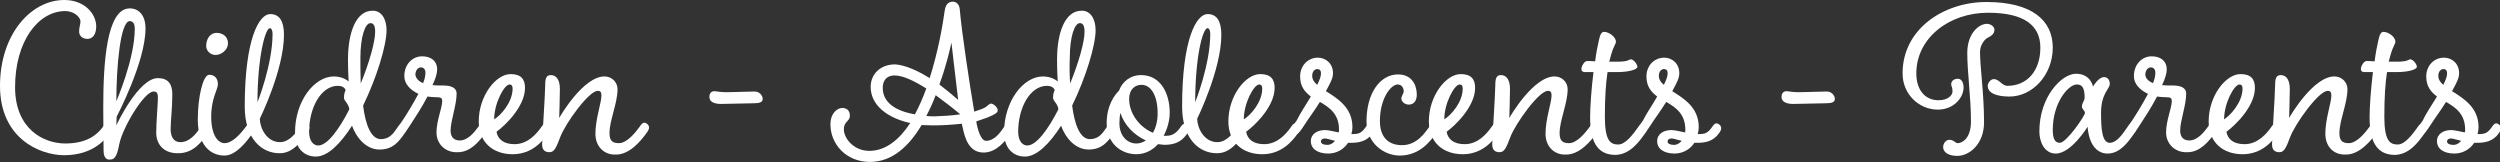
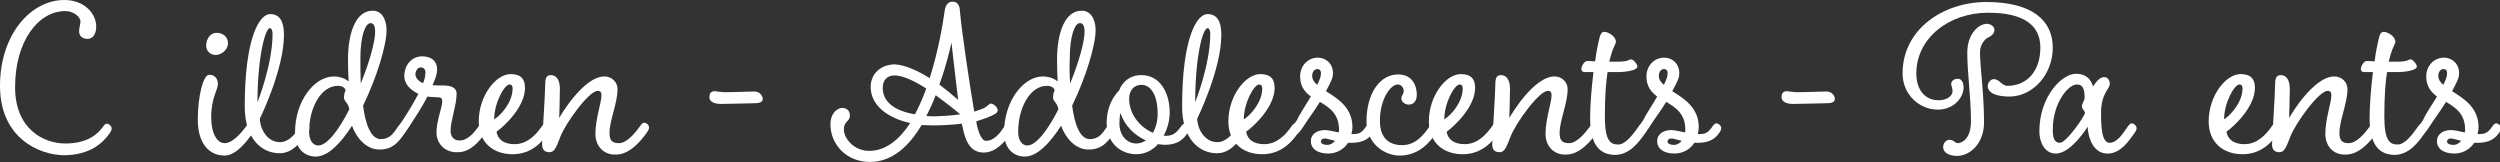
<svg xmlns="http://www.w3.org/2000/svg" version="1.1" id="Layer_1" x="0px" y="0px" viewBox="0 0 745.7 48.4" style="enable-background:new 0 0 745.7 48.4;" xml:space="preserve">
  <rect x="0" y="0" width="745.7" height="48.4" fill="#333333" stroke="none" />
  <style type="text/css">
	.st0{fill:#FFFFFF;}
</style>
  <g>
    <path class="st0" d="M0,25.6C0,10.4,9.1,0,19.2,0c6,0,9.5,4.1,9.5,7.9c0,2.4-1.1,3.7-2.6,3.7c-1.5,0-2.5-0.9-2.5-2.2   c0-1.3,0.4-2.1,0.4-3c0-1.4-2.1-3.1-4.5-3.1c-8.1,0-15,9-15,22.7c0,12.5,8.5,16.8,15,16.8c6.8,0,9.7-3,11-4.7   c0.5-0.7,0.8-1.2,1.4-1.2c0.6,0,1.4,0.7,1.4,1.4c0,0.5-0.2,0.9-0.7,1.6c-1.7,2.4-5.5,6.4-13.6,6.4C11.7,46.2,0,41.2,0,25.6z" />
-     <path class="st0" d="M46.6,39.6c0-3.1,0.5-8.8,0.5-10.4c0-1.4-0.3-1.9-1.3-1.9c-2.8,0-9.2,10.7-10.2,15.6c-0.8,4.3-1.6,4.7-3,4.7   c-1.1,0-1.7-1-1.7-2.6c0-0.4-0.1-7-0.1-13c0-13.3,1-29.5,7.9-29.5c2.6,0,4.7,1.9,4.7,6c0,10-8.6,26.3-8.6,26.3l-0.1,2.6   c0.3-0.7,6.7-14.1,12.4-14.1c3,0,4.3,1.7,4.3,4.8c0,4.2-0.5,7.9-0.5,10.4c0,2.3,0.9,3.9,2.9,3.9c2.9,0,4.8-2.7,6.1-4.5   c0.5-0.7,0.8-1.2,1.4-1.2c0.6,0,1.4,0.7,1.4,1.4c0,0.5-0.2,0.9-0.7,1.6c-1.7,2.4-4.2,6-8.8,6C48.8,45.8,46.6,43,46.6,39.6z    M34.7,30.2c0,0,5.5-12.6,5.5-21.6c0-1.5-0.5-2.3-1.5-2.3C35.9,6.3,34.7,19.9,34.7,30.2z" />
    <path class="st0" d="M59,35.7c0-7,1.6-13.4,3.4-13.4c1.7,0,2.6,1.2,2.6,2.8c0,1.6-2,4.2-2,9.7s2,7.9,4,7.9c2.4,0,4.9-3,6.2-4.7   c0.5-0.7,0.8-1.2,1.4-1.2c0.6,0,1.4,0.7,1.4,1.4c0,0.5-0.2,0.9-0.7,1.6c-1.7,2.4-4.9,6.6-8.3,6.6C62.3,46.4,59,42.7,59,35.7z    M68,12.9c0,2.1-2.1,3.5-3.7,3.5c-1.6,0-2.8-1.3-2.8-2.7c0-2.1,1.2-3.9,3.1-3.9C66.3,9.8,68,10.8,68,12.9z" />
    <path class="st0" d="M73,31.8c0-20.3,4.3-27.6,7.6-27.6c2.7,0,4.1,2,4.1,6.2c0,10.4-7.2,25-7.2,25c0,2.7,2,7,6,7   c2.8,0,4.7-2.7,6-4.5c0.5-0.7,0.8-1.2,1.4-1.2c0.6,0,1.4,0.7,1.4,1.4c0,0.5-0.2,0.9-0.7,1.6c-1.7,2.4-4.2,6-8.1,6   C78.2,45.8,73,41.5,73,31.8z M76.8,30.5c0,0,4.5-11.2,4.5-20.4c0-0.9-0.3-1.7-0.8-1.7C79.1,8.4,76.8,17.2,76.8,30.5z" />
    <path class="st0" d="M115.3,9c0,4.5-2.9,14.1-7,22.5c0.7,5.5,2.3,10,5.3,10c2.5,0,3.7-1.6,4.9-3.4c0.5-0.7,0.8-1.2,1.4-1.2   c0.6,0,1.4,0.7,1.4,1.4c0,0.5-0.2,0.9-0.7,1.6c-1.7,2.4-3.4,4.7-7.4,4.7c-4.1,0-7-3.7-8.2-7.1c-3.4,5.3-7.2,9.2-10.8,9.2   c-3.5,0-6.2-2.5-6.2-7.2c0-9.3,5.7-16.7,11.6-16.7c2.8,0,4.4,1.5,4.4,1.5s-0.2-3-0.2-6.6c0-7.6,2.2-14.5,7.3-14.5   C113.7,3.1,115.3,5.6,115.3,9z M104.2,32.6c-0.3-2-1.6-2.3-1.6-3.5c0-1.4,0.5-2.2,0.5-2.2s-0.3-1.3-2.3-1.3   c-5.1,0-8.6,6.6-8.6,13.7c0,2.9,1.4,4.1,2.7,4.1C97.6,43.4,101.1,38.7,104.2,32.6z M107.6,24.9c2.6-6.3,4.3-12.5,4.3-15.4   c0-1.9-0.5-2.6-1.4-2.6c-1.6,0-3,4.1-3,10.4C107.5,19.6,107.5,22.2,107.6,24.9z" />
    <path class="st0" d="M130.2,39.5c0-3.5,1.7-7.4,1.7-9.3c0-1-0.4-1.2-1.7-1.2c-0.9,0-1.8-0.1-2.7-0.2c-1.6,3.1-3.7,6.3-5.2,8.6   c-0.9,1.4-1.7,2.6-2.4,2.6c-0.6,0-1.2-0.5-1.2-1.2c0-0.9,0.4-1.5,1.4-2.9c1.4-2.1,3.2-5.1,4.7-7.9c-2.5-1.2-4.2-3-4.2-5.3   c0-3.5,2.4-5.9,5.3-5.9c2.8,0,4.5,1.5,4.5,3.9c0,1.2-0.5,2.8-1.4,4.7c0.9,0.1,2,0.1,3.2,0.1c2.4,0,4,0.7,4,2.4   c0,3.5-1.8,8.1-1.8,11.1c0,1.5,0.7,2.9,2.7,2.9c2.4,0,4.3-2.3,5.6-4.1c0.5-0.7,0.8-1.2,1.4-1.2c0.6,0,1.4,0.7,1.4,1.4   c0,0.5-0.2,0.9-0.7,1.6c-1.7,2.4-4.4,5.8-8.2,5.8C133,45.6,130.2,43.1,130.2,39.5z M126.2,24.8c0.5-1.2,0.7-2.3,0.7-3.1   c0-1-0.5-1.6-1.4-1.6c-0.8,0-1.6,0.9-1.6,2.2C124.1,23.4,124.8,24.2,126.2,24.8z" />
    <path class="st0" d="M142.8,36.2c0-7.6,5.1-14.1,9.5-14.1c3.1,0,4.3,1.5,4.3,4.1c0,5.6-6,11.3-8.5,13.1c0.4,2.3,2.2,3.7,5.4,3.7   c4,0,6.6-3.2,7.9-5c0.5-0.7,0.8-1.2,1.4-1.2c0.6,0,1.4,0.7,1.4,1.4c0,0.5-0.2,0.9-0.7,1.6c-1.7,2.4-4.9,6.2-10.6,6.2   C147,46,142.8,42.4,142.8,36.2z M152.9,26.4c0-0.8-0.3-1.2-0.9-1.2c-1.6,0-4.6,5.6-4.6,10.4C149.4,34.4,152.9,30.5,152.9,26.4z" />
    <path class="st0" d="M177.6,39.9c0-4.4,1.8-9.3,1.8-11.4c0-1-0.3-1.4-1.1-1.4c-2.7,0-9.7,9.8-11.2,13.8c-1.2,3.2-1.8,4.5-3.2,4.5   c-1.6,0-2.2-0.9-2.2-2.4c0-1.4,0.9-14.8,0.9-17.1s0.2-3.5,1.7-3.5c1.7,0,2.7,1.5,2.7,4.1s-0.2,8.6-0.2,8.7   c0.3-0.6,7.2-12.4,13.5-12.4c2.1,0,3.9,1.6,3.9,3.8c0,4.2-2.4,9.3-2.4,13.1c0,2.3,0.9,3,2.8,3c2.4,0,4.9-3.1,6.2-4.9   c0.5-0.7,0.8-1.2,1.4-1.2c0.6,0,1.4,0.7,1.4,1.4c0,0.5-0.2,0.9-0.7,1.6c-1.7,2.4-5.1,6.5-9.1,6.5C180.2,46.3,177.6,43.7,177.6,39.9   z" />
    <path class="st0" d="M227.5,29.5c0,1-1,1.3-2.6,1.3c-1.6,0-7.9,0.2-9.9,0.2c-2,0-3.4-0.7-3.4-2c0-1.3,0.6-1.8,1.6-1.8   c0.3,0,1.7,0.3,3.2,0.3c2.8,0,6.6-0.2,8.5-0.2C226.5,27.2,227.5,28.5,227.5,29.5z" />
    <path class="st0" d="M277.3,23.3c2.5-7.8,3.9-15.8,4.5-20.2c0.3-2,1.3-2.6,2.4-2.6c0.9,0,2,0.6,2.1,2.5c0.5,6.2,3,22.7,4.3,30.3   c0.7-0.3,1.6-0.5,2.3-0.8c1.8-0.7,2-1.6,2.7-1.6s2,1.1,2,2c0,0.7-0.7,1.2-3.2,2.2c-1,0.4-2.1,0.7-3.2,1.1c0.1,0.3,0.1,0.6,0.1,0.7   c0.3,1.4,1.2,5.1,2.8,5.1c2.4,0,4.1-2.2,5.3-4c0.5-0.7,0.8-1.2,1.4-1.2c0.6,0,1.4,0.7,1.4,1.4c0,0.5-0.2,0.9-0.7,1.6   c-1.7,2.4-4.4,5.7-8.1,5.7c-4.3,0-5.6-4.1-6.3-7.7c-0.1-0.1-0.1-0.5-0.2-0.9c-2.7,0.3-5.6,0.5-8.7,0.5c-1.2,0-2.2-0.1-3.3-0.1   c-3.7,6.2-8.7,11-15.4,11c-7.2,0-11.8-5.4-11.8-11.2c0-3.5,2.2-4.9,3.5-4.9c1.3,0,2.3,0.7,2.3,2.3c0,1.8-1.8,1.6-1.8,4.1   c0,2.6,2.9,6.4,7.6,6.4c4.9,0,9-3.4,12.2-8.3c-6.8-1.5-11.8-5.3-11.8-10.8c0-3.7,2.8-6.7,7.3-6.7C270,19.4,273.8,21.1,277.3,23.3z    M272.9,34.1c1.3-2.4,2.4-5,3.4-7.7c-3.5-2.2-6.9-3.9-9.5-3.9c-2.2,0-3.5,1.4-3.5,3.7C263.3,30.5,267,33.1,272.9,34.1z M286.4,34.1   c0-0.1-0.1-0.1-0.1-0.1c-2-1.7-4.6-3.7-7.2-5.6c-0.8,2.1-1.7,4.1-2.8,6.2c0.8,0.1,1.7,0.1,2.6,0.1   C281.3,34.6,283.8,34.5,286.4,34.1z M280.2,25.2c2.1,1.6,4,3.2,5.6,4.6c-0.9-7.4-2-17.1-2-17.1C283.4,14.5,282.3,19.5,280.2,25.2z" />
    <path class="st0" d="M326.8,9c0,4.5-2.9,14.1-7,22.5c0.7,5.5,2.3,10,5.3,10c2.5,0,3.7-1.6,4.9-3.4c0.5-0.7,0.8-1.2,1.4-1.2   c0.6,0,1.4,0.7,1.4,1.4c0,0.5-0.2,0.9-0.7,1.6c-1.7,2.4-3.4,4.7-7.4,4.7c-4.1,0-7-3.7-8.2-7.1c-3.4,5.3-7.2,9.2-10.8,9.2   c-3.5,0-6.2-2.5-6.2-7.2c0-9.3,5.7-16.7,11.6-16.7c2.8,0,4.4,1.5,4.4,1.5s-0.2-3-0.2-6.6c0-7.6,2.2-14.5,7.3-14.5   C325.2,3.1,326.8,5.6,326.8,9z M315.7,32.6c-0.3-2-1.6-2.3-1.6-3.5c0-1.4,0.5-2.2,0.5-2.2s-0.3-1.3-2.3-1.3   c-5.1,0-8.6,6.6-8.6,13.7c0,2.9,1.4,4.1,2.7,4.1C309.1,43.4,312.6,38.7,315.7,32.6z M319.2,24.9c2.6-6.3,4.3-12.5,4.3-15.4   c0-1.9-0.5-2.6-1.4-2.6c-1.6,0-3,4.1-3,10.4C319,19.6,319,22.2,319.2,24.9z" />
    <path class="st0" d="M345.4,43c-1.6,1.8-3.9,3-6.4,3c-4.7,0-8.9-3.3-8.9-9.3c0-5.2,2.3-8.3,3.7-9.7c0.9-2.5,3.2-4.6,6.6-4.6   c5.6,0,8.5,5.2,8.5,11.2c0,2.4-0.7,4.8-1.8,6.9h0.8c1.6,0,2.8-0.6,4.1-2.4c0.5-0.7,0.8-1.2,1.4-1.2c0.6,0,1.4,0.7,1.4,1.4   c0,0.5-0.2,0.9-0.7,1.6c-1.7,2.4-3.7,3.3-6.8,3.3C346.7,43.1,346,43.1,345.4,43z M341.8,41.9c-3.5-1.6-6.4-4.5-7.6-8.2   c-0.2,0.9-0.3,1.9-0.3,3.1c0,3.6,2.2,6,5.1,6C340,42.8,341,42.4,341.8,41.9z M343.9,39.6c0.9-1.6,1.4-3.5,1.4-5.8   c0-5.3-2-8.5-4.8-8.5c-2.2,0-3.7,1.6-3.7,4.2C336.8,33.8,339.8,37.9,343.9,39.6z" />
    <path class="st0" d="M352.6,31.8c0-20.3,4.3-27.6,7.6-27.6c2.7,0,4.1,2,4.1,6.2c0,10.4-7.2,25-7.2,25c0,2.7,2,7,6,7   c2.8,0,4.7-2.7,6-4.5c0.5-0.7,0.8-1.2,1.4-1.2c0.6,0,1.4,0.7,1.4,1.4c0,0.5-0.2,0.9-0.7,1.6c-1.7,2.4-4.2,6-8.1,6   C357.8,45.8,352.6,41.5,352.6,31.8z M356.5,30.5c0,0,4.5-11.2,4.5-20.4c0-0.9-0.3-1.7-0.8-1.7C358.7,8.4,356.5,17.2,356.5,30.5z" />
    <path class="st0" d="M366.4,36.2c0-7.6,5.1-14.1,9.5-14.1c3.1,0,4.3,1.5,4.3,4.1c0,5.6-6,11.3-8.5,13.1c0.4,2.3,2.2,3.7,5.4,3.7   c4,0,6.6-3.2,7.9-5c0.5-0.7,0.8-1.2,1.4-1.2c0.6,0,1.4,0.7,1.4,1.4c0,0.5-0.2,0.9-0.7,1.6c-1.7,2.4-4.9,6.2-10.6,6.2   C370.6,46,366.4,42.4,366.4,36.2z M376.5,26.4c0-0.8-0.3-1.2-0.9-1.2c-1.6,0-4.6,5.6-4.6,10.4C373,34.4,376.5,30.5,376.5,26.4z" />
    <path class="st0" d="M391,28.8c-1.8-1.4-3.2-3-3.2-6c0-3.2,2.3-5.6,5.3-5.6c2.4,0,4.5,1.8,4.5,4.6c0,1-0.2,1.7-1,3.3l-1.1,2.1   c3.5,2.2,7.9,4.9,7.9,10.7c0,0.7-0.1,1.4-0.3,2.1h0.1c2,0,2.8-0.2,4.1-2c0.5-0.7,0.8-1.2,1.4-1.2c0.6,0,1.4,0.7,1.4,1.4   c0,0.5-0.2,0.9-0.7,1.6c-1.7,2.4-4.1,2.8-6.5,2.8h-0.8c-1.3,2-3.5,3.2-5.9,3.2c-3.2,0-5.2-1.4-5.2-3.7c0-2.2,2-3.3,4.2-3.3   c1.1,0,2.5,0.4,4.1,0.7c0.1-0.3,0.1-0.5,0.1-0.8c0-4.7-2.8-6.6-5.7-8.3c-1.6,2.6-3.5,5.1-4.7,7c-0.9,1.4-1.7,2.6-2.4,2.6   c-0.6,0-1.2-0.5-1.2-1.2c0-0.9,0.4-1.5,1.4-2.9C387.7,34,389.5,31.3,391,28.8z M392.9,20.6c-0.7,0-1.5,0.7-1.5,2   c0,1,0.5,1.9,1.5,2.7c0.7-1.4,1.1-2.5,1.1-3.2C394.1,21.1,393.7,20.6,392.9,20.6z M398.2,42c-1.4-0.3-2.4-0.7-3-0.7   c-0.8,0-1.2,0.4-1.2,0.9c0,0.6,0.7,1,1.7,1C396.5,43.3,397.5,42.9,398.2,42z" />
    <path class="st0" d="M426.2,38c0.5-0.7,0.8-1.2,1.4-1.2c0.6,0,1.4,0.7,1.4,1.4c0,0.5-0.2,0.9-0.7,1.6c-1.7,2.4-4.9,6.6-10.8,6.6   c-4.7,0-9.9-3.7-9.9-10.2c0-8.5,4.1-14,9.4-14c4.3,0,5.6,3.4,5.6,6c0,1.9-0.9,3-2.4,3c-1.2,0-2.2-0.9-2.2-1.8   c0-0.9,0.7-1.4,0.7-2.2c0-0.8-0.5-2-1.8-2c-2,0-5.3,4.1-5.3,10.9c0,4.9,2.6,7.2,6.6,7.2C422.5,43.3,424.9,39.8,426.2,38z" />
    <path class="st0" d="M426.2,36.2c0-7.6,5.1-14.1,9.5-14.1c3.1,0,4.3,1.5,4.3,4.1c0,5.6-6,11.3-8.5,13.1c0.4,2.3,2.2,3.7,5.4,3.7   c4,0,6.6-3.2,7.9-5c0.5-0.7,0.8-1.2,1.4-1.2c0.6,0,1.4,0.7,1.4,1.4c0,0.5-0.2,0.9-0.7,1.6c-1.7,2.4-4.9,6.2-10.6,6.2   C430.4,46,426.2,42.4,426.2,36.2z M436.3,26.4c0-0.8-0.3-1.2-0.9-1.2c-1.6,0-4.6,5.6-4.6,10.4C432.8,34.4,436.3,30.5,436.3,26.4z" />
    <path class="st0" d="M461,39.9c0-4.4,1.8-9.3,1.8-11.4c0-1-0.3-1.4-1.1-1.4c-2.7,0-9.7,9.8-11.2,13.8c-1.2,3.2-1.8,4.5-3.2,4.5   c-1.6,0-2.2-0.9-2.2-2.4c0-1.4,0.9-14.8,0.9-17.1s0.2-3.5,1.7-3.5c1.7,0,2.7,1.5,2.7,4.1s-0.2,8.6-0.2,8.7   c0.3-0.6,7.2-12.4,13.5-12.4c2.1,0,3.9,1.6,3.9,3.8c0,4.2-2.4,9.3-2.4,13.1c0,2.3,0.9,3,2.8,3c2.4,0,4.9-3.1,6.2-4.9   c0.5-0.7,0.8-1.2,1.4-1.2c0.6,0,1.4,0.7,1.4,1.4c0,0.5-0.2,0.9-0.7,1.6c-1.7,2.4-5.1,6.5-9.1,6.5C463.6,46.3,461,43.7,461,39.9z" />
    <path class="st0" d="M474.3,35.1c0-3.4,0.4-8.7,1-13.6h-2.4c-1,0-1.2-0.4-1.2-1c0-0.6,0.8-2.3,1.7-2.3c0.5,0,1.4,0,2.4,0.1   c0.3-2.4,0.7-4.5,1.1-6.2c0.4-1.9,0.8-2.6,1.6-2.6c1.3,0,3.5,1.4,3.5,3c0,0.5-0.9,1.8-1.4,3.7l-0.6,2.2h2.4c3.5,0,3.4-0.7,4.1-0.7   c0.7,0,1.9,1.4,1.9,2.2c0,0.9-2.7,1.6-6,1.6h-2.9c-0.5,3.2-0.8,7.5-0.8,13.3c0,7.3,1.7,8.3,4,8.3c2.2,0,4.5-3.2,5.8-5   c0.5-0.7,0.8-1.2,1.4-1.2c0.6,0,1.4,0.7,1.4,1.4c0,0.5-0.2,0.9-0.7,1.6c-1.7,2.4-4.5,6.3-8.9,6.3C477.4,46.1,474.3,43.6,474.3,35.1   z" />
    <path class="st0" d="M494.3,28.8c-1.8-1.4-3.2-3-3.2-6c0-3.2,2.3-5.6,5.3-5.6c2.4,0,4.5,1.8,4.5,4.6c0,1-0.2,1.7-1,3.3l-1.1,2.1   c3.5,2.2,7.9,4.9,7.9,10.7c0,0.7-0.1,1.4-0.3,2.1h0.1c2,0,2.8-0.2,4.1-2c0.5-0.7,0.8-1.2,1.4-1.2c0.6,0,1.4,0.7,1.4,1.4   c0,0.5-0.2,0.9-0.7,1.6c-1.7,2.4-4.1,2.8-6.5,2.8h-0.8c-1.3,2-3.5,3.2-5.9,3.2c-3.2,0-5.2-1.4-5.2-3.7c0-2.2,2-3.3,4.2-3.3   c1.1,0,2.5,0.4,4.1,0.7c0.1-0.3,0.1-0.5,0.1-0.8c0-4.7-2.8-6.6-5.7-8.3c-1.6,2.6-3.5,5.1-4.7,7c-0.9,1.4-1.7,2.6-2.4,2.6   c-0.6,0-1.2-0.5-1.2-1.2c0-0.9,0.4-1.5,1.4-2.9C491,34,492.9,31.3,494.3,28.8z M496.3,20.6c-0.7,0-1.5,0.7-1.5,2   c0,1,0.5,1.9,1.5,2.7c0.7-1.4,1.1-2.5,1.1-3.2C497.5,21.1,497.1,20.6,496.3,20.6z M501.6,42c-1.4-0.3-2.4-0.7-3-0.7   c-0.8,0-1.2,0.4-1.2,0.9c0,0.6,0.7,1,1.7,1C499.9,43.3,500.9,42.9,501.6,42z" />
    <path class="st0" d="M547.3,29.5c0,1-1,1.3-2.6,1.3c-1.6,0-7.9,0.2-9.9,0.2c-2,0-3.4-0.7-3.4-2c0-1.3,0.6-1.8,1.6-1.8   c0.3,0,1.7,0.3,3.2,0.3c2.8,0,6.6-0.2,8.5-0.2C546.3,27.2,547.3,28.5,547.3,29.5z" />
    <path class="st0" d="M585.7,26.1c0,3-2.9,6.6-7.7,6.6c-5.5,0-10.5-4.5-10.5-10.8c0-13.3,12.3-21.3,25-21.3   c13.5,0,19.8,5.4,19.8,13.6s-6.1,14.6-12.9,14.6c-3.6,0-6.5-0.9-6.5-3.2c0-0.9,0.9-2,1.8-2c1.7,0,2.4,2,4.1,2   c5.7,0,9.8-4.3,9.8-11.4c0-6.6-4.8-10.4-15.6-10.4c-11.7,0-21.4,7.6-21.4,18.1c0,4.9,2.6,8,6.6,8c3,0,4.2-1.6,4.2-2.6   c0-1.4-0.4-1.5-0.4-2.2s0.6-1.6,1.9-1.6C585.1,23.4,585.7,24.7,585.7,26.1z M594.9,8.9c0,1.2-1,1.9-2.1,2.4   c-0.9,0.5-2.2,2.2-2.2,4.2c0,4.6,1.2,12.3,1.2,21c0,6.4-4.3,10-8,10c-2.6,0-4.2-1.1-4.2-2.6c0-1.3,1-2.2,1.8-2.2c1.5,0,1.7,1,2.6,1   c0.9,0,3.9-1,3.9-6.5c0-7.2-1.1-14.5-1.1-20.4c0-5.9,3.5-8.7,5.9-8.7C594,7.2,594.9,8,594.9,8.9z" />
    <path class="st0" d="M634.5,38c0.5-0.7,0.8-1.2,1.4-1.2c0.6,0,1.4,0.7,1.4,1.4c0,0.5-0.2,0.9-0.7,1.6c-1.7,2.4-4.2,6-7.9,6   c-5.8,0-6-8-6-8s-4.9,8-9.5,8c-3.4,0-4.9-3.5-4.9-6.6c0-10.4,6.7-17.2,10.9-17.2c4.3,0,5,3.5,5.1,3.8c0.1-0.1,1.6-2.8,3.3-2.8   c1.1,0,1.7,0.9,1.7,2c0,1.6-2.6,2.8-2.6,8.7c0,4.7,0.3,8.9,2.6,8.9C631.6,42.5,633.2,39.8,634.5,38z M612.3,38.7   c0,2.2,0.4,3.9,2.1,3.9c2,0,7.5-8.1,7.5-8.9c0-0.8-0.9-1-0.9-2c0-1,0.8-1.6,0.8-2.6c0-2.4-0.5-3.9-2.2-3.9   C617.1,25,612.3,30.5,612.3,38.7z" />
-     <path class="st0" d="M646.1,39.5c0-3.5,1.7-7.4,1.7-9.3c0-1-0.4-1.2-1.7-1.2c-0.9,0-1.8-0.1-2.7-0.2c-1.6,3.1-3.7,6.3-5.2,8.6   c-0.9,1.4-1.7,2.6-2.4,2.6c-0.6,0-1.2-0.5-1.2-1.2c0-0.9,0.4-1.5,1.4-2.9c1.4-2.1,3.2-5.1,4.7-7.9c-2.5-1.2-4.2-3-4.2-5.3   c0-3.5,2.4-5.9,5.3-5.9c2.8,0,4.5,1.5,4.5,3.9c0,1.2-0.5,2.8-1.4,4.7c0.9,0.1,2,0.1,3.2,0.1c2.4,0,4,0.7,4,2.4   c0,3.5-1.8,8.1-1.8,11.1c0,1.5,0.7,2.9,2.7,2.9c2.4,0,4.3-2.3,5.6-4.1c0.5-0.7,0.8-1.2,1.4-1.2c0.6,0,1.4,0.7,1.4,1.4   c0,0.5-0.2,0.9-0.7,1.6c-1.7,2.4-4.4,5.8-8.2,5.8C649,45.6,646.1,43.1,646.1,39.5z M642.2,24.8c0.5-1.2,0.7-2.3,0.7-3.1   c0-1-0.5-1.6-1.4-1.6c-0.8,0-1.6,0.9-1.6,2.2C640,23.4,640.8,24.2,642.2,24.8z" />
    <path class="st0" d="M658.8,36.2c0-7.6,5.1-14.1,9.5-14.1c3.1,0,4.3,1.5,4.3,4.1c0,5.6-6,11.3-8.5,13.1c0.4,2.3,2.2,3.7,5.4,3.7   c4,0,6.6-3.2,7.9-5c0.5-0.7,0.8-1.2,1.4-1.2c0.6,0,1.4,0.7,1.4,1.4c0,0.5-0.2,0.9-0.7,1.6c-1.7,2.4-4.9,6.2-10.6,6.2   C663,46,658.8,42.4,658.8,36.2z M668.9,26.4c0-0.8-0.3-1.2-0.9-1.2c-1.6,0-4.6,5.6-4.6,10.4C665.3,34.4,668.9,30.5,668.9,26.4z" />
    <path class="st0" d="M693.6,39.9c0-4.4,1.8-9.3,1.8-11.4c0-1-0.3-1.4-1.1-1.4c-2.7,0-9.7,9.8-11.2,13.8c-1.2,3.2-1.8,4.5-3.2,4.5   c-1.6,0-2.2-0.9-2.2-2.4c0-1.4,0.9-14.8,0.9-17.1s0.2-3.5,1.7-3.5c1.7,0,2.7,1.5,2.7,4.1s-0.2,8.6-0.2,8.7   c0.3-0.6,7.2-12.4,13.5-12.4c2.1,0,3.9,1.6,3.9,3.8c0,4.2-2.4,9.3-2.4,13.1c0,2.3,0.9,3,2.8,3c2.4,0,4.9-3.1,6.2-4.9   c0.5-0.7,0.8-1.2,1.4-1.2c0.6,0,1.4,0.7,1.4,1.4c0,0.5-0.2,0.9-0.7,1.6c-1.7,2.4-5.1,6.5-9.1,6.5C696.1,46.3,693.6,43.7,693.6,39.9   z" />
    <path class="st0" d="M706.8,35.1c0-3.4,0.4-8.7,1-13.6h-2.4c-1,0-1.2-0.4-1.2-1c0-0.6,0.8-2.3,1.7-2.3c0.5,0,1.4,0,2.4,0.1   c0.3-2.4,0.7-4.5,1.1-6.2c0.4-1.9,0.8-2.6,1.6-2.6c1.3,0,3.5,1.4,3.5,3c0,0.5-0.9,1.8-1.4,3.7l-0.6,2.2h2.4c3.5,0,3.4-0.7,4.1-0.7   s1.9,1.4,1.9,2.2c0,0.9-2.7,1.6-6,1.6h-2.9c-0.5,3.2-0.8,7.5-0.8,13.3c0,7.3,1.7,8.3,4,8.3c2.2,0,4.5-3.2,5.8-5   c0.5-0.7,0.8-1.2,1.4-1.2c0.6,0,1.4,0.7,1.4,1.4c0,0.5-0.2,0.9-0.7,1.6c-1.7,2.4-4.5,6.3-8.9,6.3C709.9,46.1,706.8,43.6,706.8,35.1   z" />
    <path class="st0" d="M726.9,28.8c-1.8-1.4-3.2-3-3.2-6c0-3.2,2.3-5.6,5.3-5.6c2.4,0,4.5,1.8,4.5,4.6c0,1-0.2,1.7-1,3.3l-1.1,2.1   c3.5,2.2,7.9,4.9,7.9,10.7c0,0.7-0.1,1.4-0.3,2.1h0.1c2,0,2.8-0.2,4.1-2c0.5-0.7,0.8-1.2,1.4-1.2c0.6,0,1.4,0.7,1.4,1.4   c0,0.5-0.2,0.9-0.7,1.6c-1.7,2.4-4.1,2.8-6.5,2.8h-0.8c-1.3,2-3.5,3.2-5.9,3.2c-3.2,0-5.2-1.4-5.2-3.7c0-2.2,2-3.3,4.2-3.3   c1.1,0,2.5,0.4,4.1,0.7c0.1-0.3,0.1-0.5,0.1-0.8c0-4.7-2.8-6.6-5.7-8.3c-1.6,2.6-3.5,5.1-4.7,7c-0.9,1.4-1.7,2.6-2.4,2.6   c-0.6,0-1.2-0.5-1.2-1.2c0-0.9,0.4-1.5,1.4-2.9C723.5,34,725.4,31.3,726.9,28.8z M728.8,20.6c-0.7,0-1.5,0.7-1.5,2   c0,1,0.5,1.9,1.5,2.7c0.7-1.4,1.1-2.5,1.1-3.2C730,21.1,729.6,20.6,728.8,20.6z M734.1,42c-1.4-0.3-2.4-0.7-3-0.7   c-0.8,0-1.2,0.4-1.2,0.9c0,0.6,0.7,1,1.7,1C732.4,43.3,733.4,42.9,734.1,42z" />
  </g>
</svg>